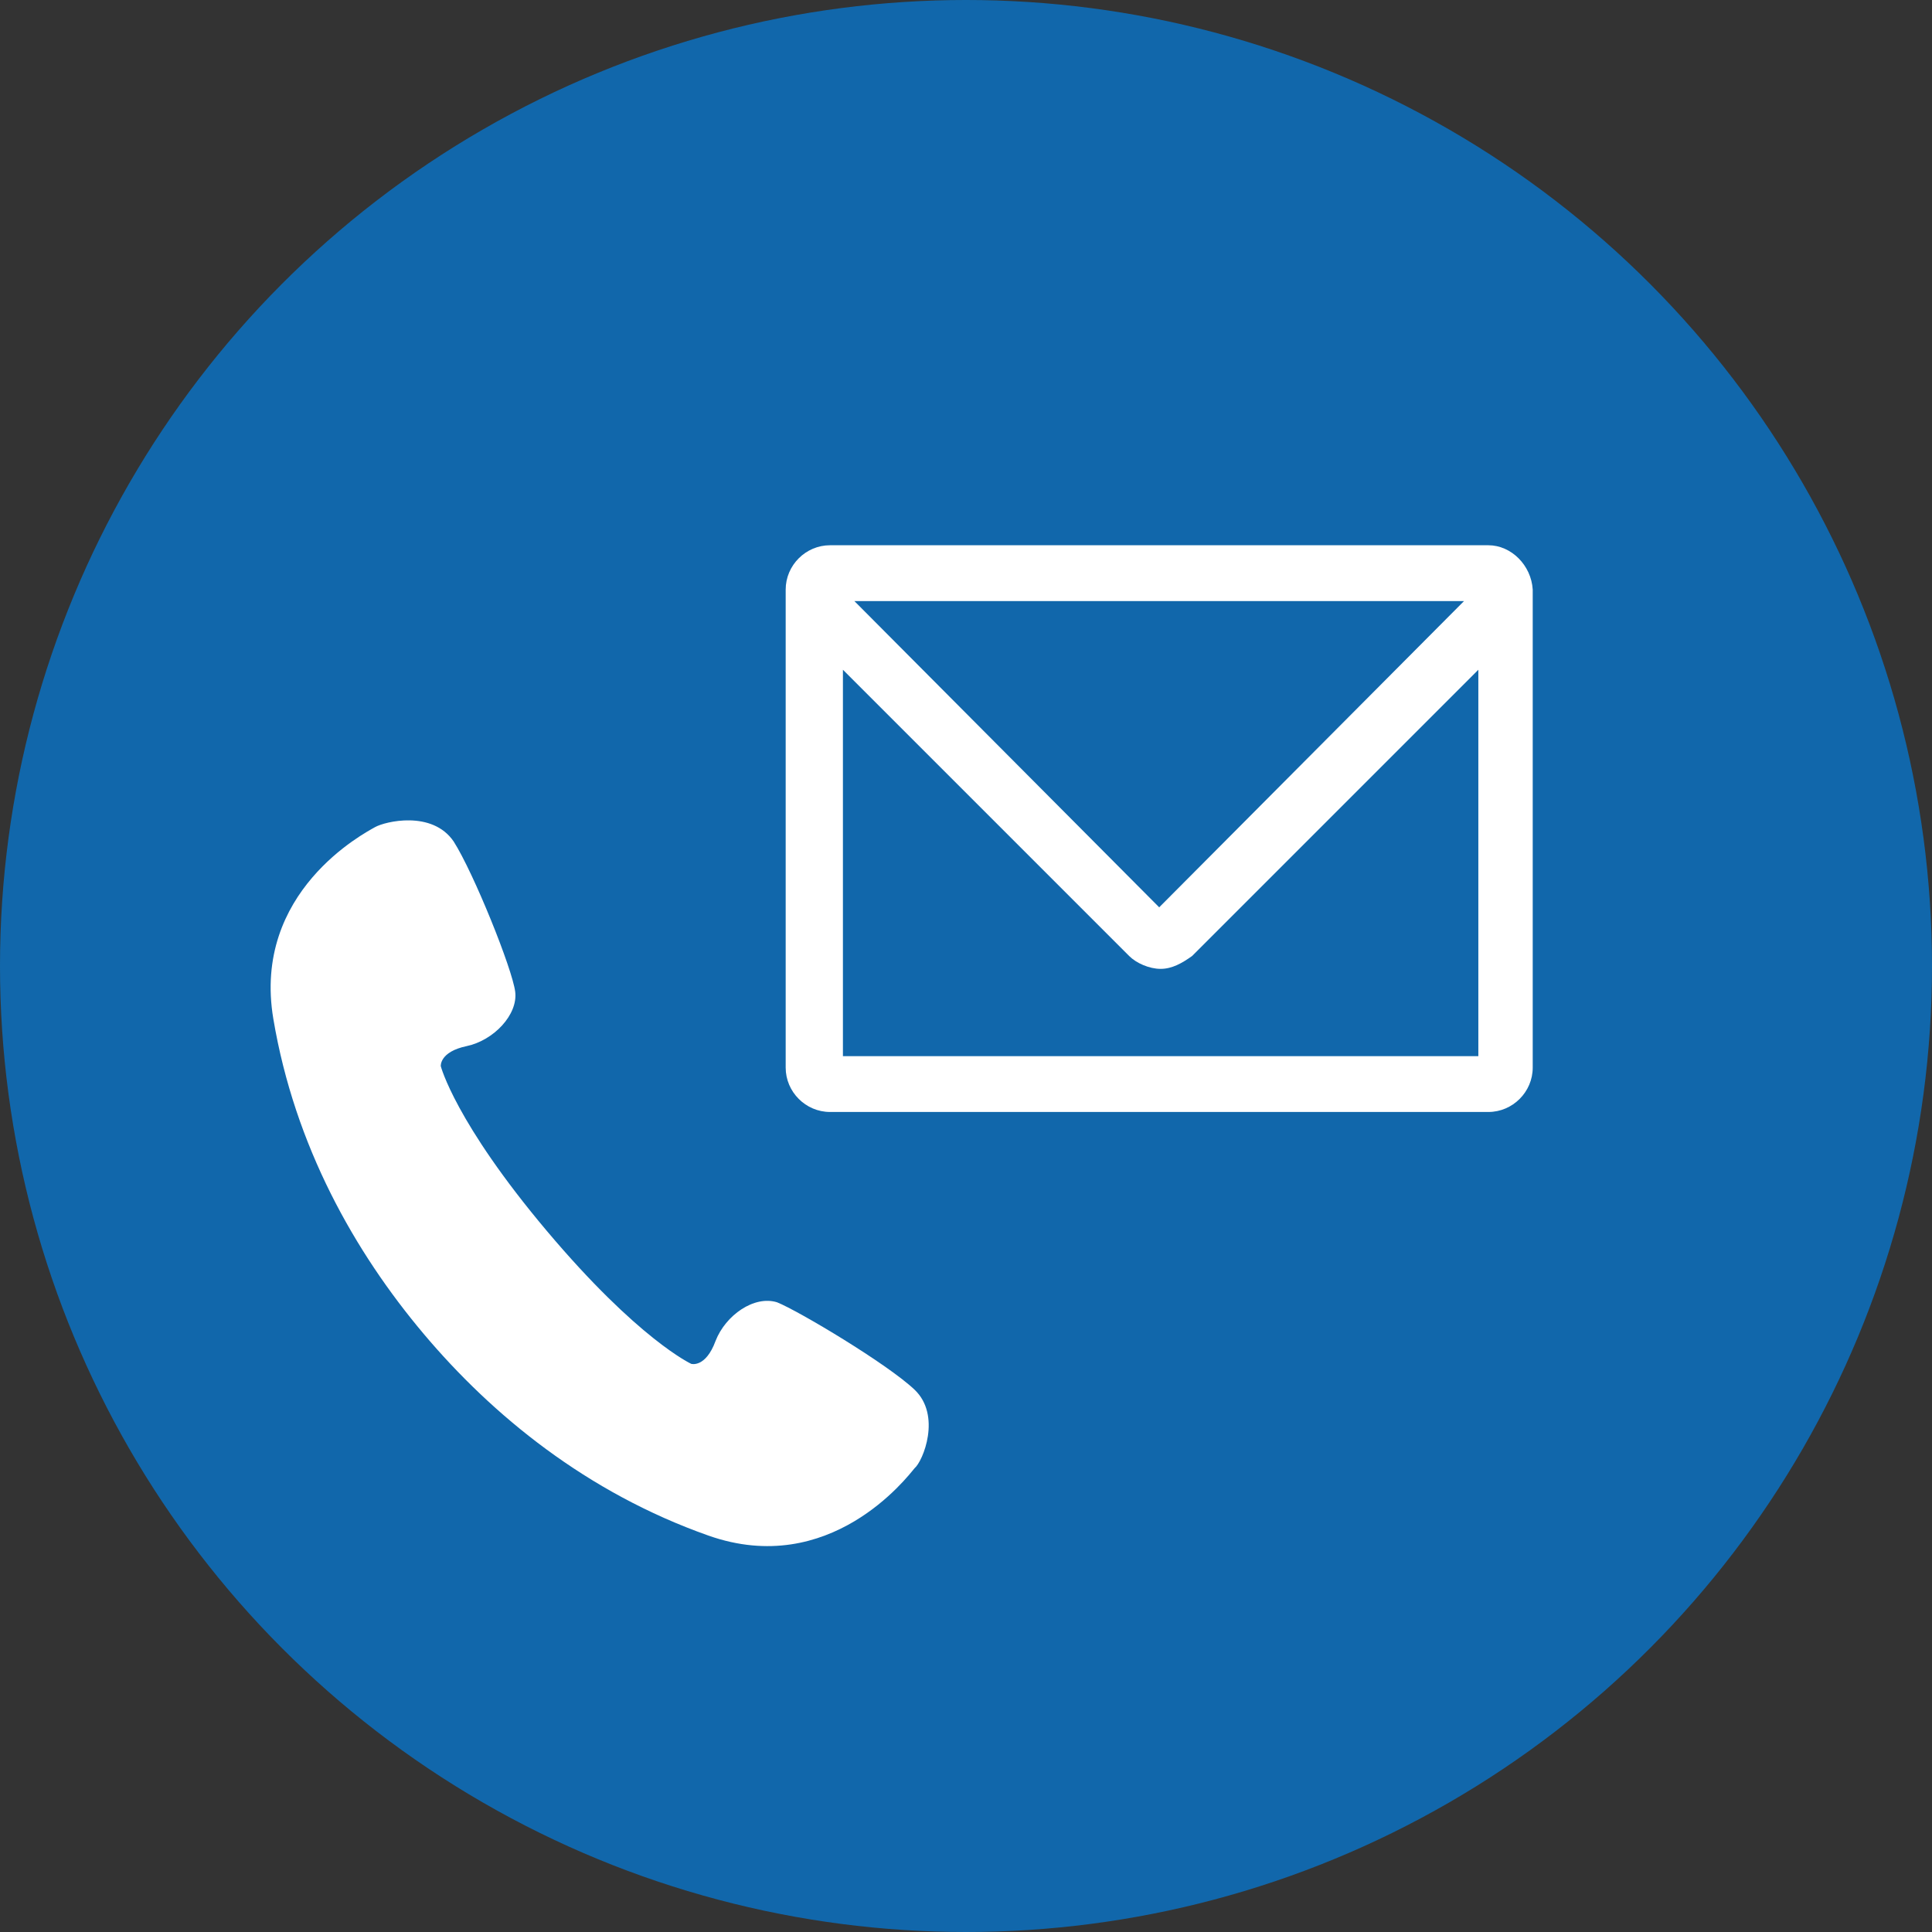
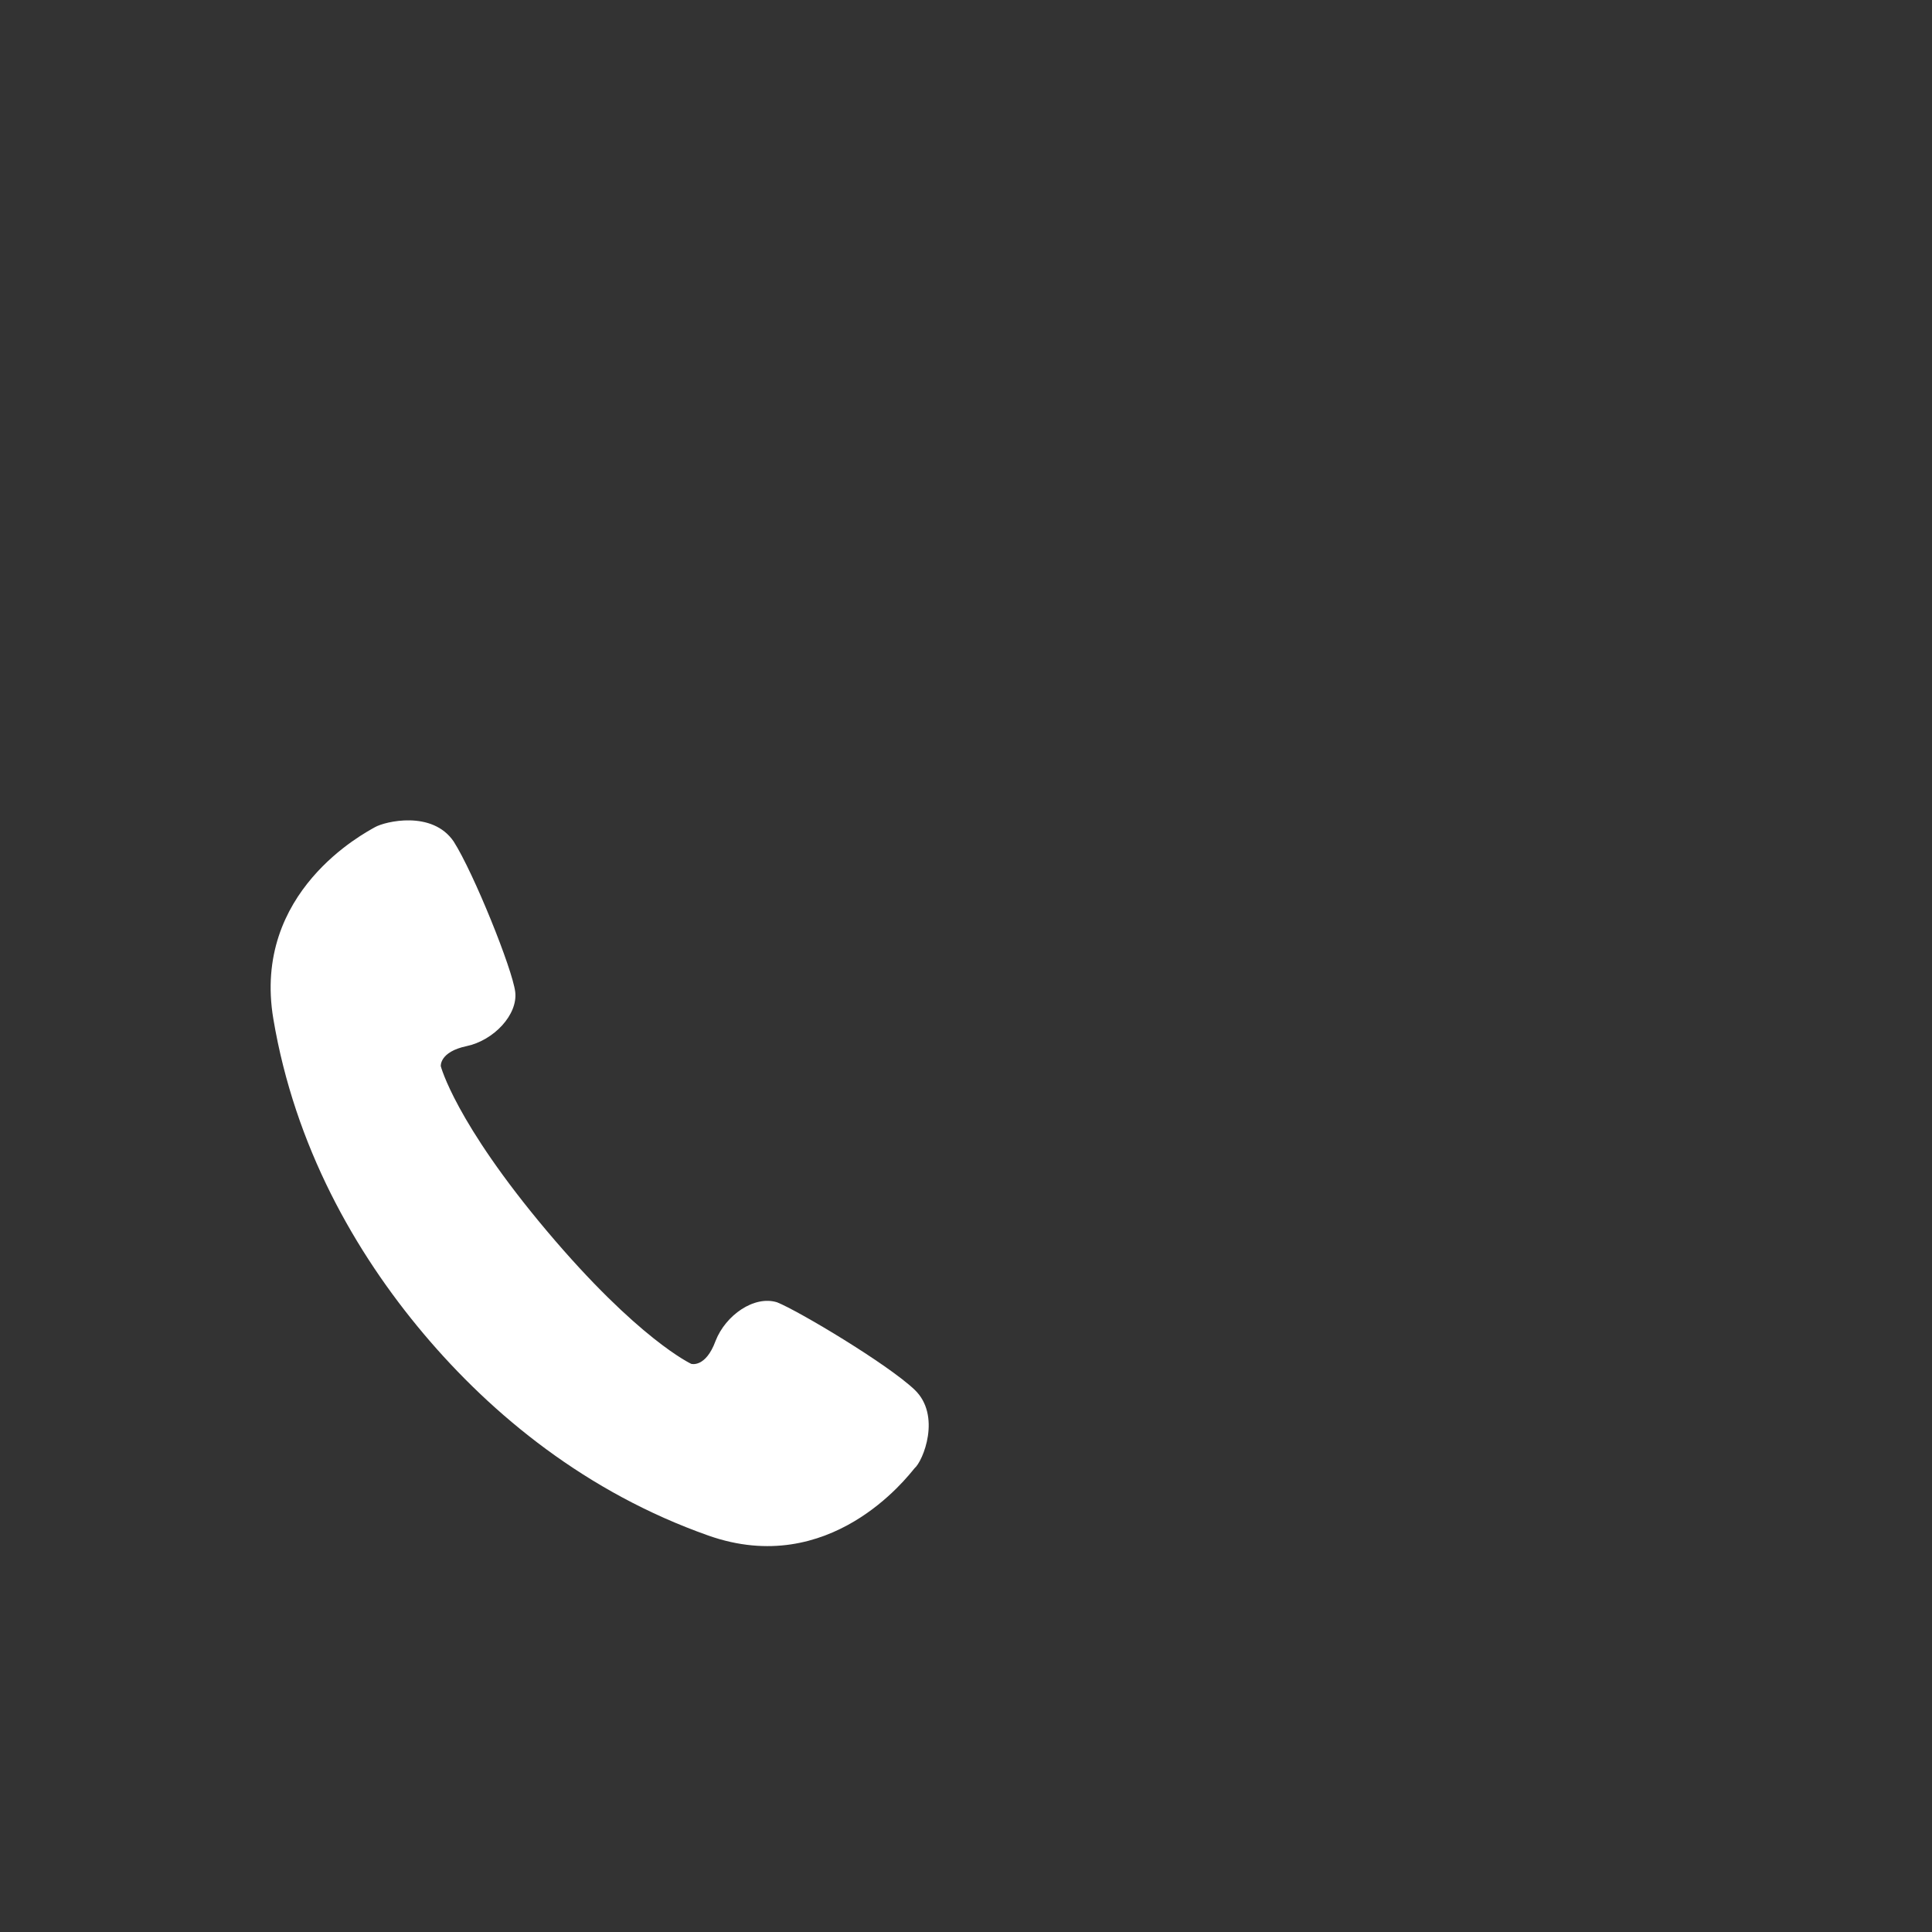
<svg xmlns="http://www.w3.org/2000/svg" version="1.1" x="0px" y="0px" viewBox="0 0 135 135" style="enable-background:new 0 0 135 135;" xml:space="preserve">
  <rect x="0" y="0" width="135" height="135" fill="#333333" stroke="none" />
  <style type="text/css">
	.st0{opacity:0.9;}
	.st1{fill:#0d6db8;}
	.st2{fill:#FFFFFF;}
</style>
  <g id="レイヤー_1">
    <g id="レイヤー_1_00000147189380319172636540000001832625239868537007_">
	</g>
    <g id="図形" class="st0">
-       <circle class="st1" cx="67.5" cy="67.5" r="67.5" />
-     </g>
-     <path class="st2" d="M104,38.1H58c-1.7,0-3.1,1.4-3.1,3.1v33.4c0,1.7,1.4,3.1,3.1,3.1h46c1.7,0,3.1-1.4,3.1-3.1V41.2   C107,39.5,105.6,38.1,104,38.1z M102.3,42L81,63.4L59.7,42H102.3z M58.9,73.8v-27l20,20c0.5,0.5,1.4,0.9,2.2,0.9   c0.8,0,1.5-0.4,2.2-0.9l20-20v27H58.9z" />
+       </g>
  </g>
  <g id="_x32_">
    <g>
      <path class="st2" d="M63.9,97.1c-1.9-1.8-8.1-5.5-9.6-6.1c-1.6-0.5-3.6,0.9-4.3,2.7c-0.7,1.9-1.7,1.6-1.7,1.6s-3.7-1.7-10.1-9.3    c-6.4-7.6-7.4-11.5-7.4-11.5s-0.1-1,1.8-1.4c1.9-0.4,3.6-2.2,3.4-3.8c-0.2-1.6-2.9-8.3-4.3-10.5c-1.5-2.2-4.8-1.4-5.5-1    c-0.7,0.4-8.6,4.5-7.1,13.4c1.5,8.9,5.7,16.3,10.5,22c4.8,5.7,11.4,11.1,19.9,14.1c8.5,3,13.9-4.1,14.4-4.7    C64.5,102.1,65.8,98.9,63.9,97.1z" />
    </g>
  </g>
</svg>